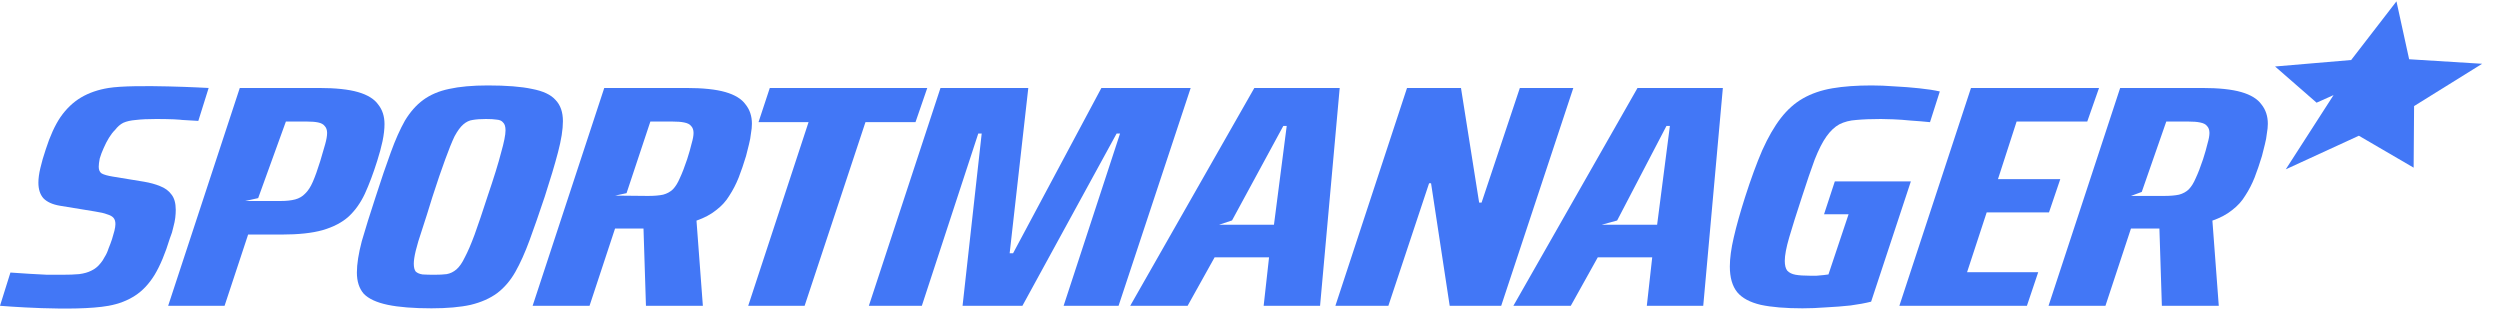
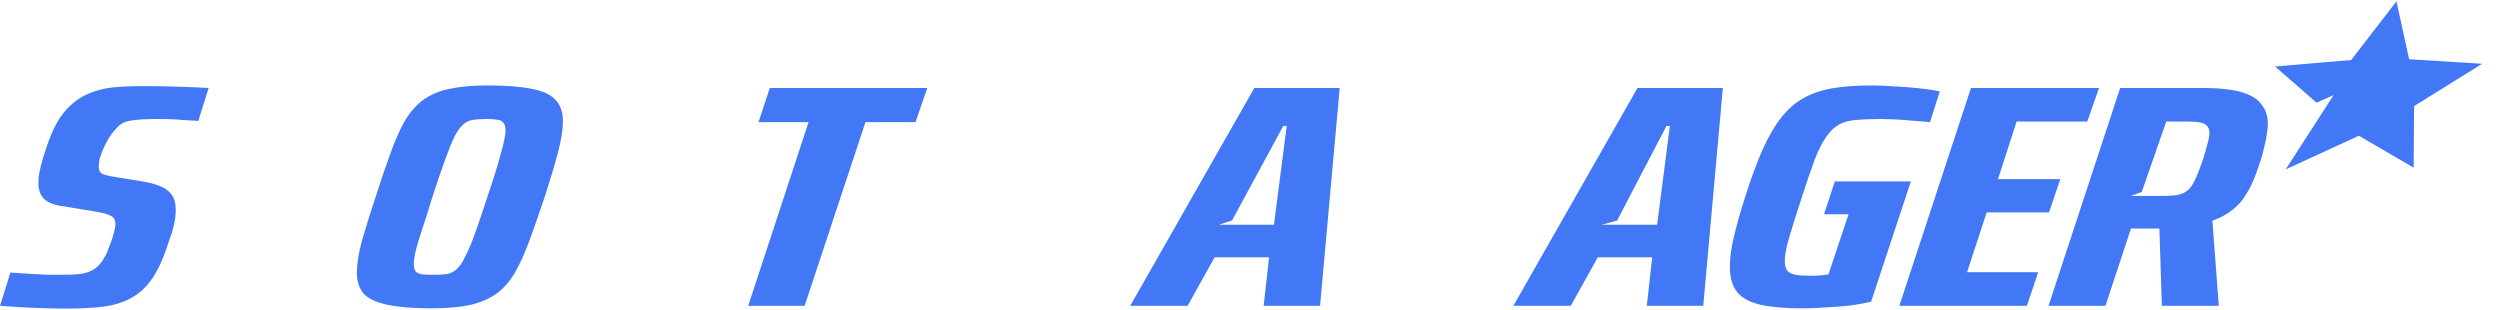
<svg xmlns="http://www.w3.org/2000/svg" width="2019" height="250" viewBox="0 0 2019 250" fill="none">
  <path d="M0 246.955L8.422 220.108C13.704 220.449 18.855 220.79 23.873 221.131C28.892 221.472 33.646 221.728 38.136 221.898C42.891 221.898 46.852 221.898 50.022 221.898C55.569 221.898 60.191 221.728 63.889 221.387C67.851 220.875 71.152 219.938 73.793 218.574C76.699 217.21 79.208 215.165 81.321 212.438C82.378 211.245 83.434 209.625 84.491 207.58C85.811 205.534 86.868 203.233 87.66 200.676C88.717 198.12 89.641 195.648 90.434 193.262C91.226 190.705 91.886 188.404 92.415 186.358C92.943 184.142 93.207 182.353 93.207 180.989C93.207 178.773 92.679 177.068 91.622 175.875C90.566 174.682 88.849 173.745 86.472 173.063C84.359 172.21 81.057 171.443 76.567 170.762L48.437 166.159C42.362 165.137 37.872 163.091 34.967 160.023C32.325 156.955 31.005 152.779 31.005 147.495C31.005 144.085 31.533 140.165 32.59 135.733C33.646 131.131 35.099 126.103 36.948 120.648C40.381 109.909 44.343 101.216 48.833 94.568C53.588 87.75 59.134 82.466 65.474 78.716C71.813 74.966 79.208 72.409 87.66 71.046C108.5 67.683 168.5 71.046 168.5 71.046L160.163 97.637L147.059 96.87C147.059 96.87 144.844 96.529 140.354 96.358C135.864 96.188 131.109 96.103 126.091 96.103C119.488 96.103 114.073 96.358 109.847 96.87C105.621 97.21 102.187 97.978 99.546 99.171C97.169 100.364 94.924 102.324 92.811 105.051C91.226 106.585 89.641 108.631 88.056 111.188C86.472 113.745 85.019 116.557 83.698 119.625C82.378 122.523 81.321 125.335 80.529 128.063C80.001 130.79 79.736 133.006 79.736 134.71C79.736 137.267 80.529 139.057 82.114 140.08C83.962 141.103 87 141.955 91.226 142.637L116.186 146.728C121.204 147.58 125.563 148.773 129.26 150.307C133.222 151.841 136.26 154.057 138.373 156.955C140.75 159.853 141.939 164.029 141.939 169.483C141.939 171.358 141.806 173.489 141.542 175.875C141.278 178.091 140.75 180.648 139.958 183.546C139.429 186.273 138.505 189.256 137.184 192.495C133.486 204.597 129.392 214.398 124.902 221.898C120.412 229.228 115.13 234.852 109.055 238.773C102.98 242.693 96.112 245.421 87.66 246.955C59.862 252 0 246.955 0 246.955Z" fill="#4277F6" />
-   <path d="M135.804 246.955L193.648 71.046H257.434C270.905 71.046 281.47 72.154 289.13 74.37C296.789 76.585 302.204 79.909 305.374 84.341C308.807 88.603 310.524 93.887 310.524 100.193C310.524 104.284 309.996 108.887 308.939 114C307.883 118.943 306.43 124.313 304.581 130.108C301.412 140.165 298.11 148.943 294.676 156.443C291.243 163.773 286.885 169.909 281.602 174.853C276.32 179.625 269.32 183.29 260.604 185.847C252.152 188.233 241.059 189.426 227.324 189.426H200.383L181.366 246.955H135.804ZM208.5 160L198 162.324H226.532C231.286 162.324 235.248 161.898 238.417 161.046C241.587 160.193 244.228 158.659 246.341 156.443C248.718 154.228 250.831 150.989 252.68 146.728C254.529 142.466 256.51 136.926 258.623 130.108C260.208 124.654 261.528 120.137 262.585 116.557C263.641 112.807 264.17 109.739 264.17 107.353C264.17 104.966 263.509 103.091 262.189 101.728C261.132 100.364 259.415 99.426 257.038 98.915C254.661 98.404 251.492 98.148 247.53 98.148H230.89L208.5 160Z" fill="#4277F6" />
  <path d="M348.438 249C333.911 249 322.157 248.063 313.177 246.188C304.196 244.313 297.725 241.33 293.763 237.239C290.066 232.978 288.217 227.267 288.217 220.108C288.217 213.29 289.537 204.853 292.179 194.796C295.084 184.739 298.782 172.892 303.272 159.256C307.762 145.279 311.856 133.262 315.554 123.205C319.252 112.978 323.082 104.37 327.043 97.381C331.27 90.392 336.156 84.853 341.703 80.762C347.513 76.5 354.513 73.517 362.701 71.813C371.153 69.938 381.586 69 394 69C409.055 69 420.941 69.938 429.657 71.813C438.637 73.517 444.977 76.5 448.674 80.762C452.636 84.853 454.617 90.563 454.617 97.892C454.617 104.54 453.297 112.892 450.655 122.949C448.014 133.006 444.448 144.938 439.958 158.745C435.468 172.21 431.374 183.972 427.676 194.029C423.978 204.085 420.149 212.608 416.187 219.597C412.225 226.585 407.338 232.296 401.527 236.727C395.717 240.989 388.585 244.142 380.133 246.188C371.681 248.063 361.116 249 348.438 249ZM350.815 221.898C354.777 221.898 358.078 221.728 360.72 221.387C363.625 220.875 366.266 219.597 368.644 217.551C371.021 215.506 373.266 212.267 375.379 207.835C377.756 203.404 380.397 197.267 383.303 189.426C386.208 181.415 389.642 171.273 393.604 159C398.886 143.489 402.584 131.557 404.697 123.205C407.074 114.853 408.263 108.887 408.263 105.307C408.263 102.239 407.602 100.108 406.282 98.915C405.225 97.551 403.508 96.784 401.131 96.614C399.018 96.273 396.113 96.103 392.415 96.103C388.189 96.103 384.623 96.358 381.718 96.87C379.077 97.21 376.567 98.404 374.19 100.449C371.813 102.495 369.436 105.733 367.059 110.165C364.946 114.597 362.437 120.818 359.531 128.83C356.626 136.671 353.192 146.728 349.23 159C346.061 169.398 343.287 178.176 340.91 185.335C338.533 192.324 336.816 198.034 335.76 202.466C334.703 206.898 334.175 210.392 334.175 212.949C334.175 215.847 334.703 217.978 335.76 219.341C337.08 220.534 338.929 221.301 341.306 221.642C343.948 221.813 347.117 221.898 350.815 221.898Z" fill="#4277F6" />
-   <path d="M430.152 246.955L487.996 71.046H554.161C567.631 71.046 578.196 72.154 585.856 74.37C593.516 76.585 598.93 79.909 602.1 84.341C605.534 88.603 607.25 93.801 607.25 99.938C607.25 102.324 606.986 104.966 606.458 107.864C606.194 110.591 605.666 113.489 604.873 116.557C604.081 119.625 603.288 122.779 602.496 126.017C600.647 132.154 598.666 137.949 596.553 143.404C594.44 148.688 591.931 153.546 589.026 157.978C586.384 162.409 582.819 166.33 578.328 169.739C574.102 173.148 568.82 175.96 562.481 178.176L567.631 246.955H521.673L519.692 184.568C519.164 184.568 518.503 184.568 517.711 184.568C517.183 184.568 516.522 184.568 515.73 184.568H496.713L476.111 246.955H430.152ZM506 156L496.713 157.978L523.258 158.233C528.276 158.233 532.37 157.892 535.54 157.21C538.709 156.358 541.35 154.909 543.464 152.864C545.577 150.648 547.425 147.665 549.01 143.915C550.859 139.995 552.84 134.881 554.953 128.574C556.538 123.631 557.726 119.455 558.519 116.046C559.575 112.466 560.104 109.568 560.104 107.353C560.104 104.966 559.443 103.091 558.123 101.728C557.066 100.364 555.217 99.426 552.576 98.915C550.199 98.404 546.897 98.148 542.671 98.148H525.239L506 156Z" fill="#4277F6" />
  <path d="M604.254 246.955L652.986 98.659H612.574L621.687 71.046H748.864L739.356 98.659H698.944L649.816 246.955H604.254Z" fill="#4277F6" />
-   <path d="M701.693 246.955L759.537 71.046H830.455L815.4 204.512H818.173L889.487 71.046H961.594L903.354 246.955H858.981L904.543 107.864H901.769L825.701 246.955H777.365L792.817 107.864H790.043L744.481 246.955H701.693Z" fill="#4277F6" />
  <path d="M912.764 246.955L1013 71.046H1081.94L1066.09 246.955H1020.53L1024.89 207.835H980.909L959.118 246.955H912.764ZM995 178L984.5 181.5H1028.85L1039.15 101.728H1036.38L995 178Z" fill="#4277F6" />
-   <path d="M1078.46 246.955L1136.31 71.046H1179.89L1194.55 163.603H1196.53L1227.43 71.046H1270.61L1212.37 246.955H1170.77L1155.72 148.006H1154.13L1121.25 246.955H1078.46Z" fill="#4277F6" />
  <path d="M1222.21 246.955L1322.45 71.046H1391.38L1375.54 246.955H1329.97L1334.33 207.835H1290.36L1268.57 246.955H1222.21ZM1306 178.07L1293.5 181.5H1338.29L1348.6 101.728H1345.82L1306 178.07Z" fill="#4277F6" />
  <path d="M1455.66 249C1441.92 249 1430.7 248.063 1421.98 246.188C1413.26 244.142 1406.93 240.733 1402.96 235.96C1399 231.017 1397.02 224.114 1397.02 215.25C1397.02 208.603 1398.08 200.762 1400.19 191.728C1402.3 182.523 1405.34 171.699 1409.3 159.256C1414.06 144.426 1418.68 131.813 1423.17 121.415C1427.92 110.847 1432.94 102.154 1438.22 95.335C1443.51 88.517 1449.45 83.233 1456.05 79.483C1462.92 75.563 1470.84 72.835 1479.82 71.301C1488.81 69.767 1499.37 69 1511.52 69C1517.33 69 1523.54 69.256 1530.14 69.767C1537.01 70.108 1543.61 70.62 1549.95 71.301C1556.55 71.983 1562.1 72.835 1566.59 73.858L1558.67 98.659C1553.65 98.148 1548.5 97.722 1543.22 97.381C1538.2 96.87 1533.44 96.529 1528.95 96.358C1524.73 96.188 1521.43 96.103 1519.05 96.103C1511.39 96.103 1504.79 96.358 1499.24 96.87C1493.96 97.21 1489.33 98.404 1485.37 100.449C1481.67 102.495 1478.24 105.733 1475.07 110.165C1471.9 114.597 1468.73 120.818 1465.56 128.83C1462.66 136.671 1459.22 146.728 1455.26 159C1450.77 172.637 1447.34 183.546 1444.96 191.728C1442.58 199.909 1441.39 206.216 1441.39 210.648C1441.39 214.228 1442.05 216.87 1443.38 218.574C1444.96 220.279 1447.21 221.387 1450.11 221.898C1453.02 222.409 1456.85 222.665 1461.6 222.665C1463.45 222.665 1465.3 222.665 1467.15 222.665C1469.26 222.495 1471.11 222.324 1472.69 222.154C1474.28 221.983 1475.6 221.813 1476.66 221.642L1492.9 173.063H1473.09L1481.81 146.472H1543.22L1511.12 243.631C1506.37 244.824 1500.82 245.847 1494.48 246.699C1488.15 247.381 1481.54 247.892 1474.67 248.233C1468.07 248.745 1461.73 249 1455.66 249Z" fill="#4277F6" />
  <path d="M1533.93 246.955L1591.77 71.046H1695.18L1685.67 98.148H1628.62L1613.56 144.682H1663.88L1654.77 171.529H1604.45L1588.6 219.853H1646.05L1636.94 246.955H1533.93Z" fill="#4277F6" />
  <path d="M1654.4 246.955L1712.24 71.046H1778.41C1791.88 71.046 1802.44 72.154 1810.1 74.37C1817.76 76.585 1823.18 79.909 1826.35 84.341C1829.78 88.603 1831.5 93.801 1831.5 99.938C1831.5 102.324 1831.23 104.966 1830.71 107.864C1830.44 110.591 1829.91 113.489 1829.12 116.557C1828.33 119.625 1827.54 122.779 1826.74 126.017C1824.89 132.154 1822.91 137.949 1820.8 143.404C1818.69 148.688 1816.18 153.546 1813.27 157.978C1810.63 162.409 1807.07 166.33 1802.58 169.739C1798.35 173.148 1793.07 175.96 1786.73 178.176L1791.88 246.955H1745.92L1743.94 184.568C1743.41 184.568 1742.75 184.568 1741.96 184.568C1741.43 184.568 1740.77 184.568 1739.98 184.568H1720.96L1700.36 246.955H1654.4ZM1729.68 155L1720.96 158.233H1747.51C1752.52 158.233 1756.62 157.892 1759.79 157.21C1762.96 156.358 1765.6 154.909 1767.71 152.864C1769.82 150.648 1771.67 147.665 1773.26 143.915C1775.11 139.995 1777.09 134.881 1779.2 128.574C1780.79 123.631 1781.97 119.455 1782.77 116.046C1783.82 112.466 1784.35 109.568 1784.35 107.353C1784.35 104.966 1783.69 103.091 1782.37 101.728C1781.31 100.364 1779.46 99.426 1776.82 98.915C1774.45 98.404 1771.14 98.148 1766.92 98.148H1749.49L1729.68 155Z" fill="#4277F6" />
  <path d="M1845.98 136.756L1884.58 76.795L1870.87 82.93L1837.35 53.697L1898.8 48.468L1935.38 1.095L1945.62 47.855L2004.58 51.508L1949.62 85.673L1949.25 135.404L1905.02 109.616L1845.98 136.756Z" fill="#4277F6" />
</svg>